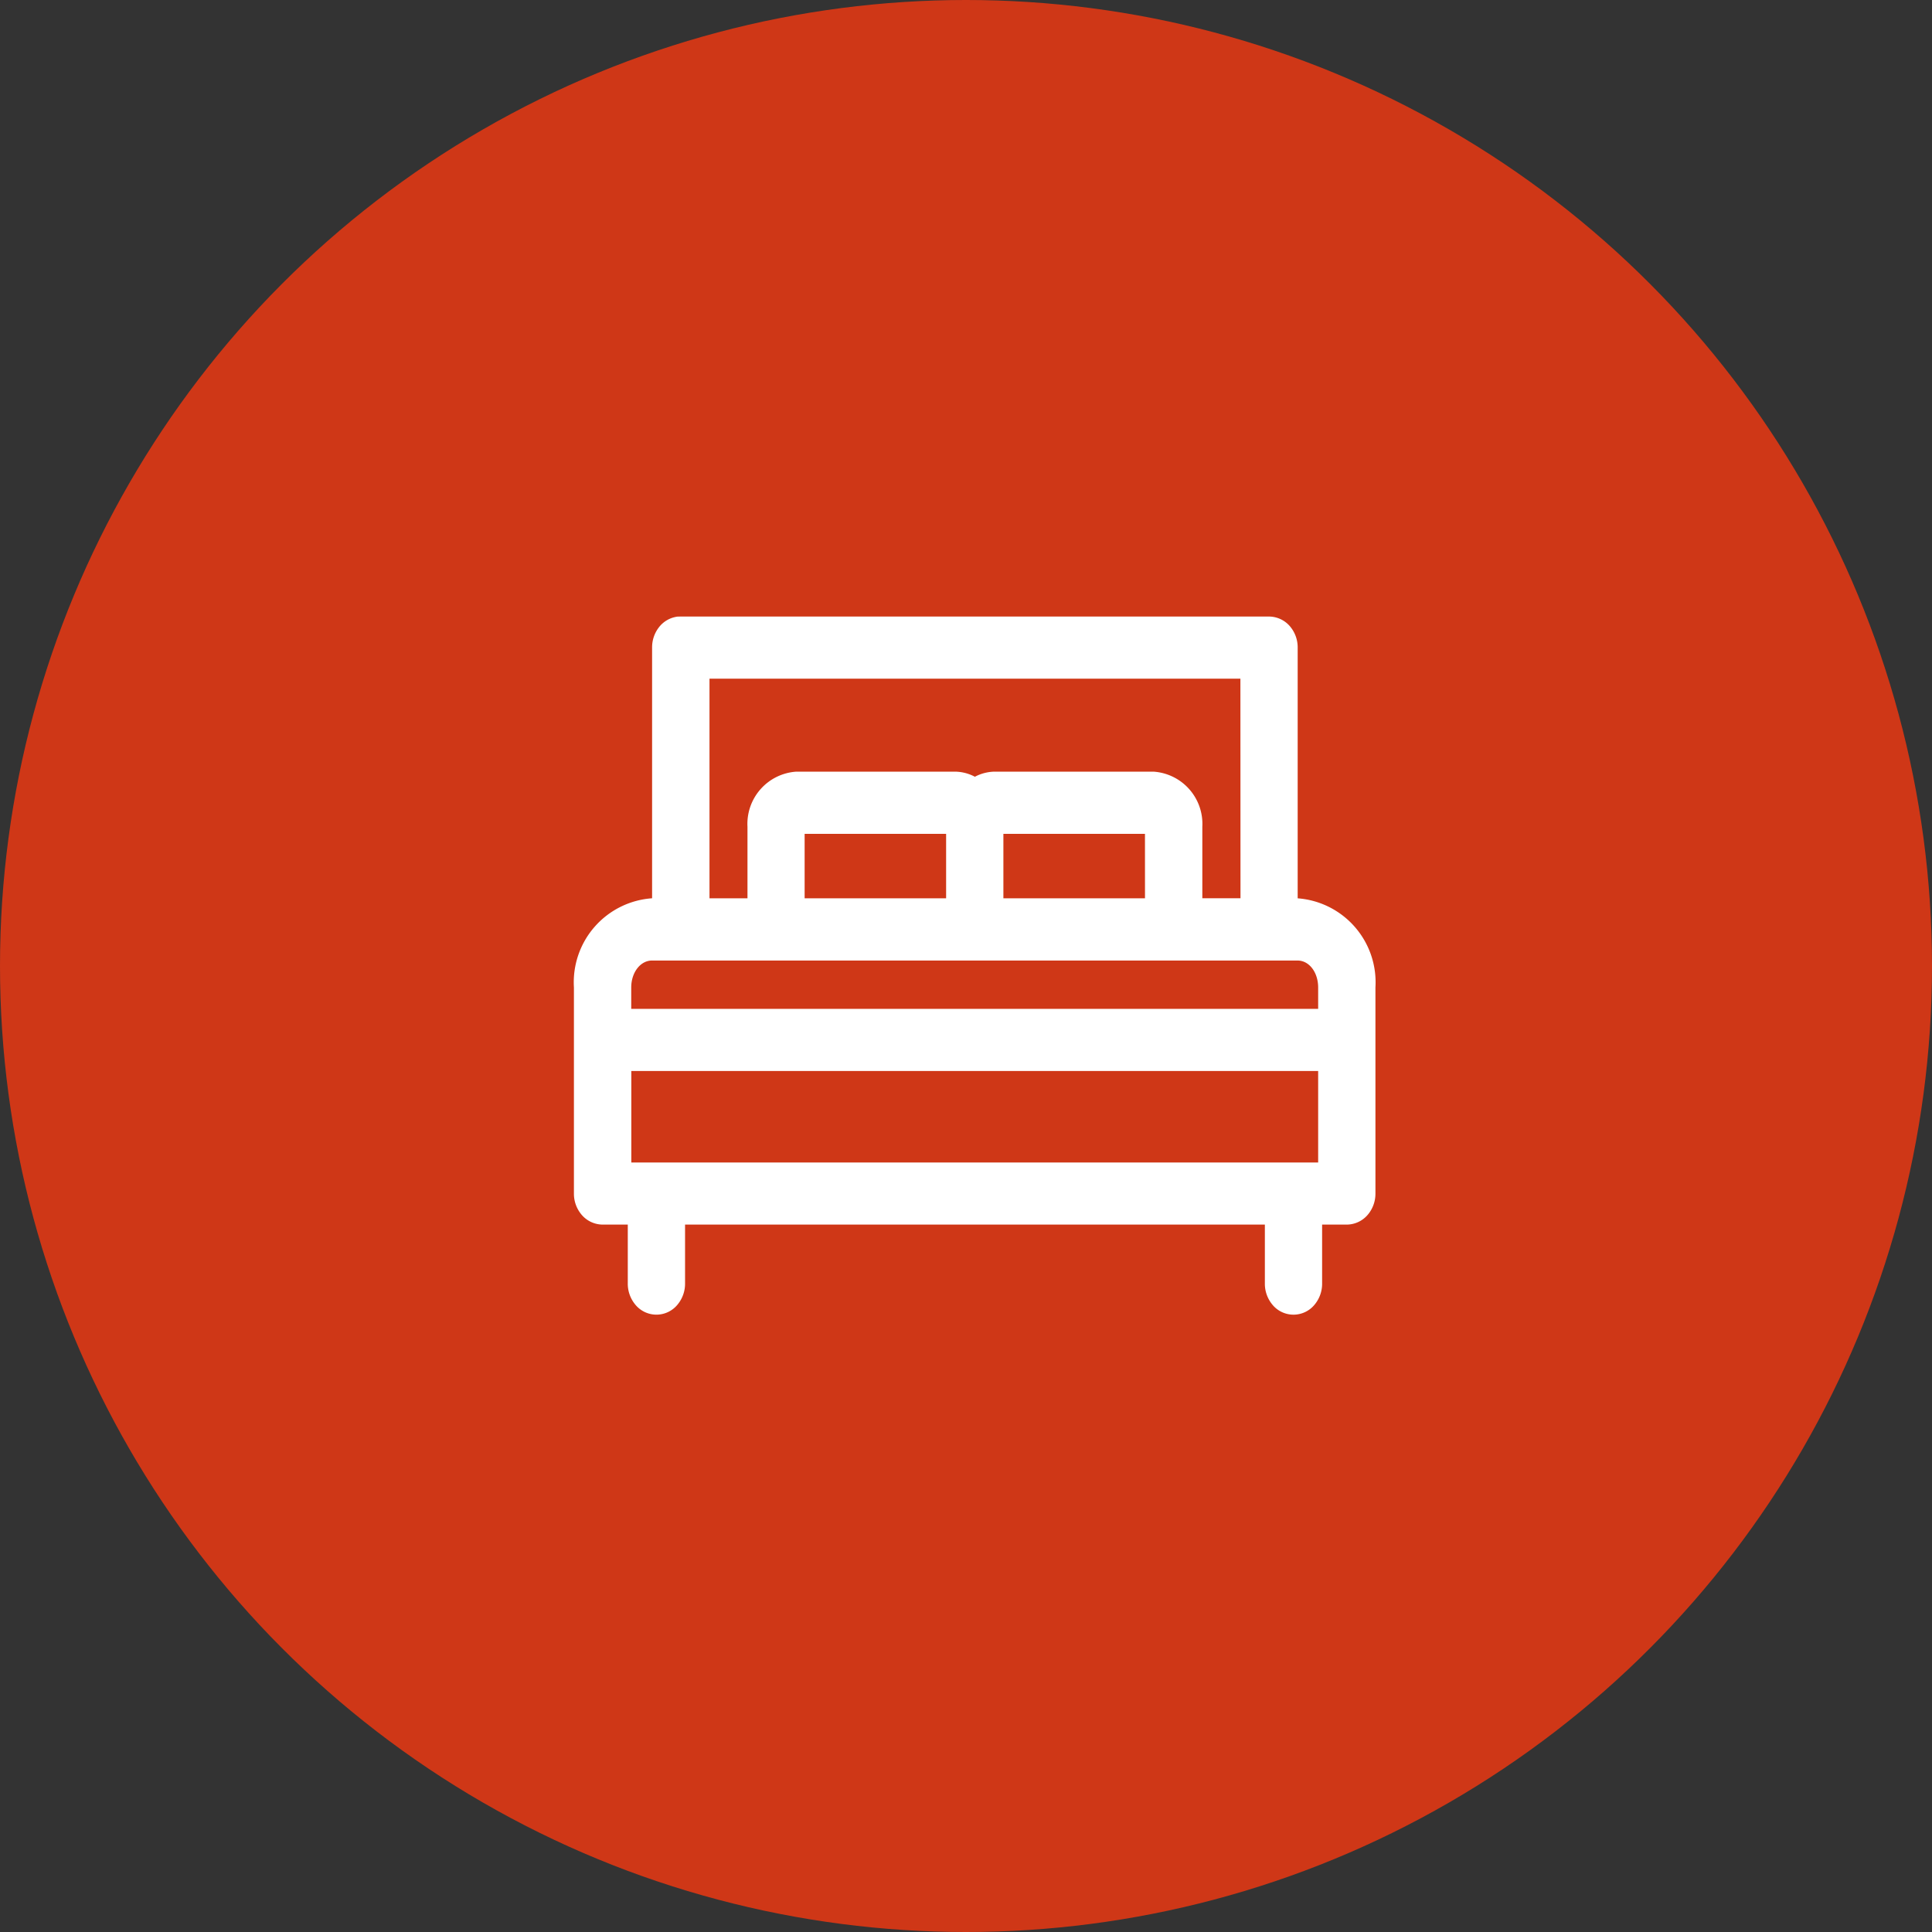
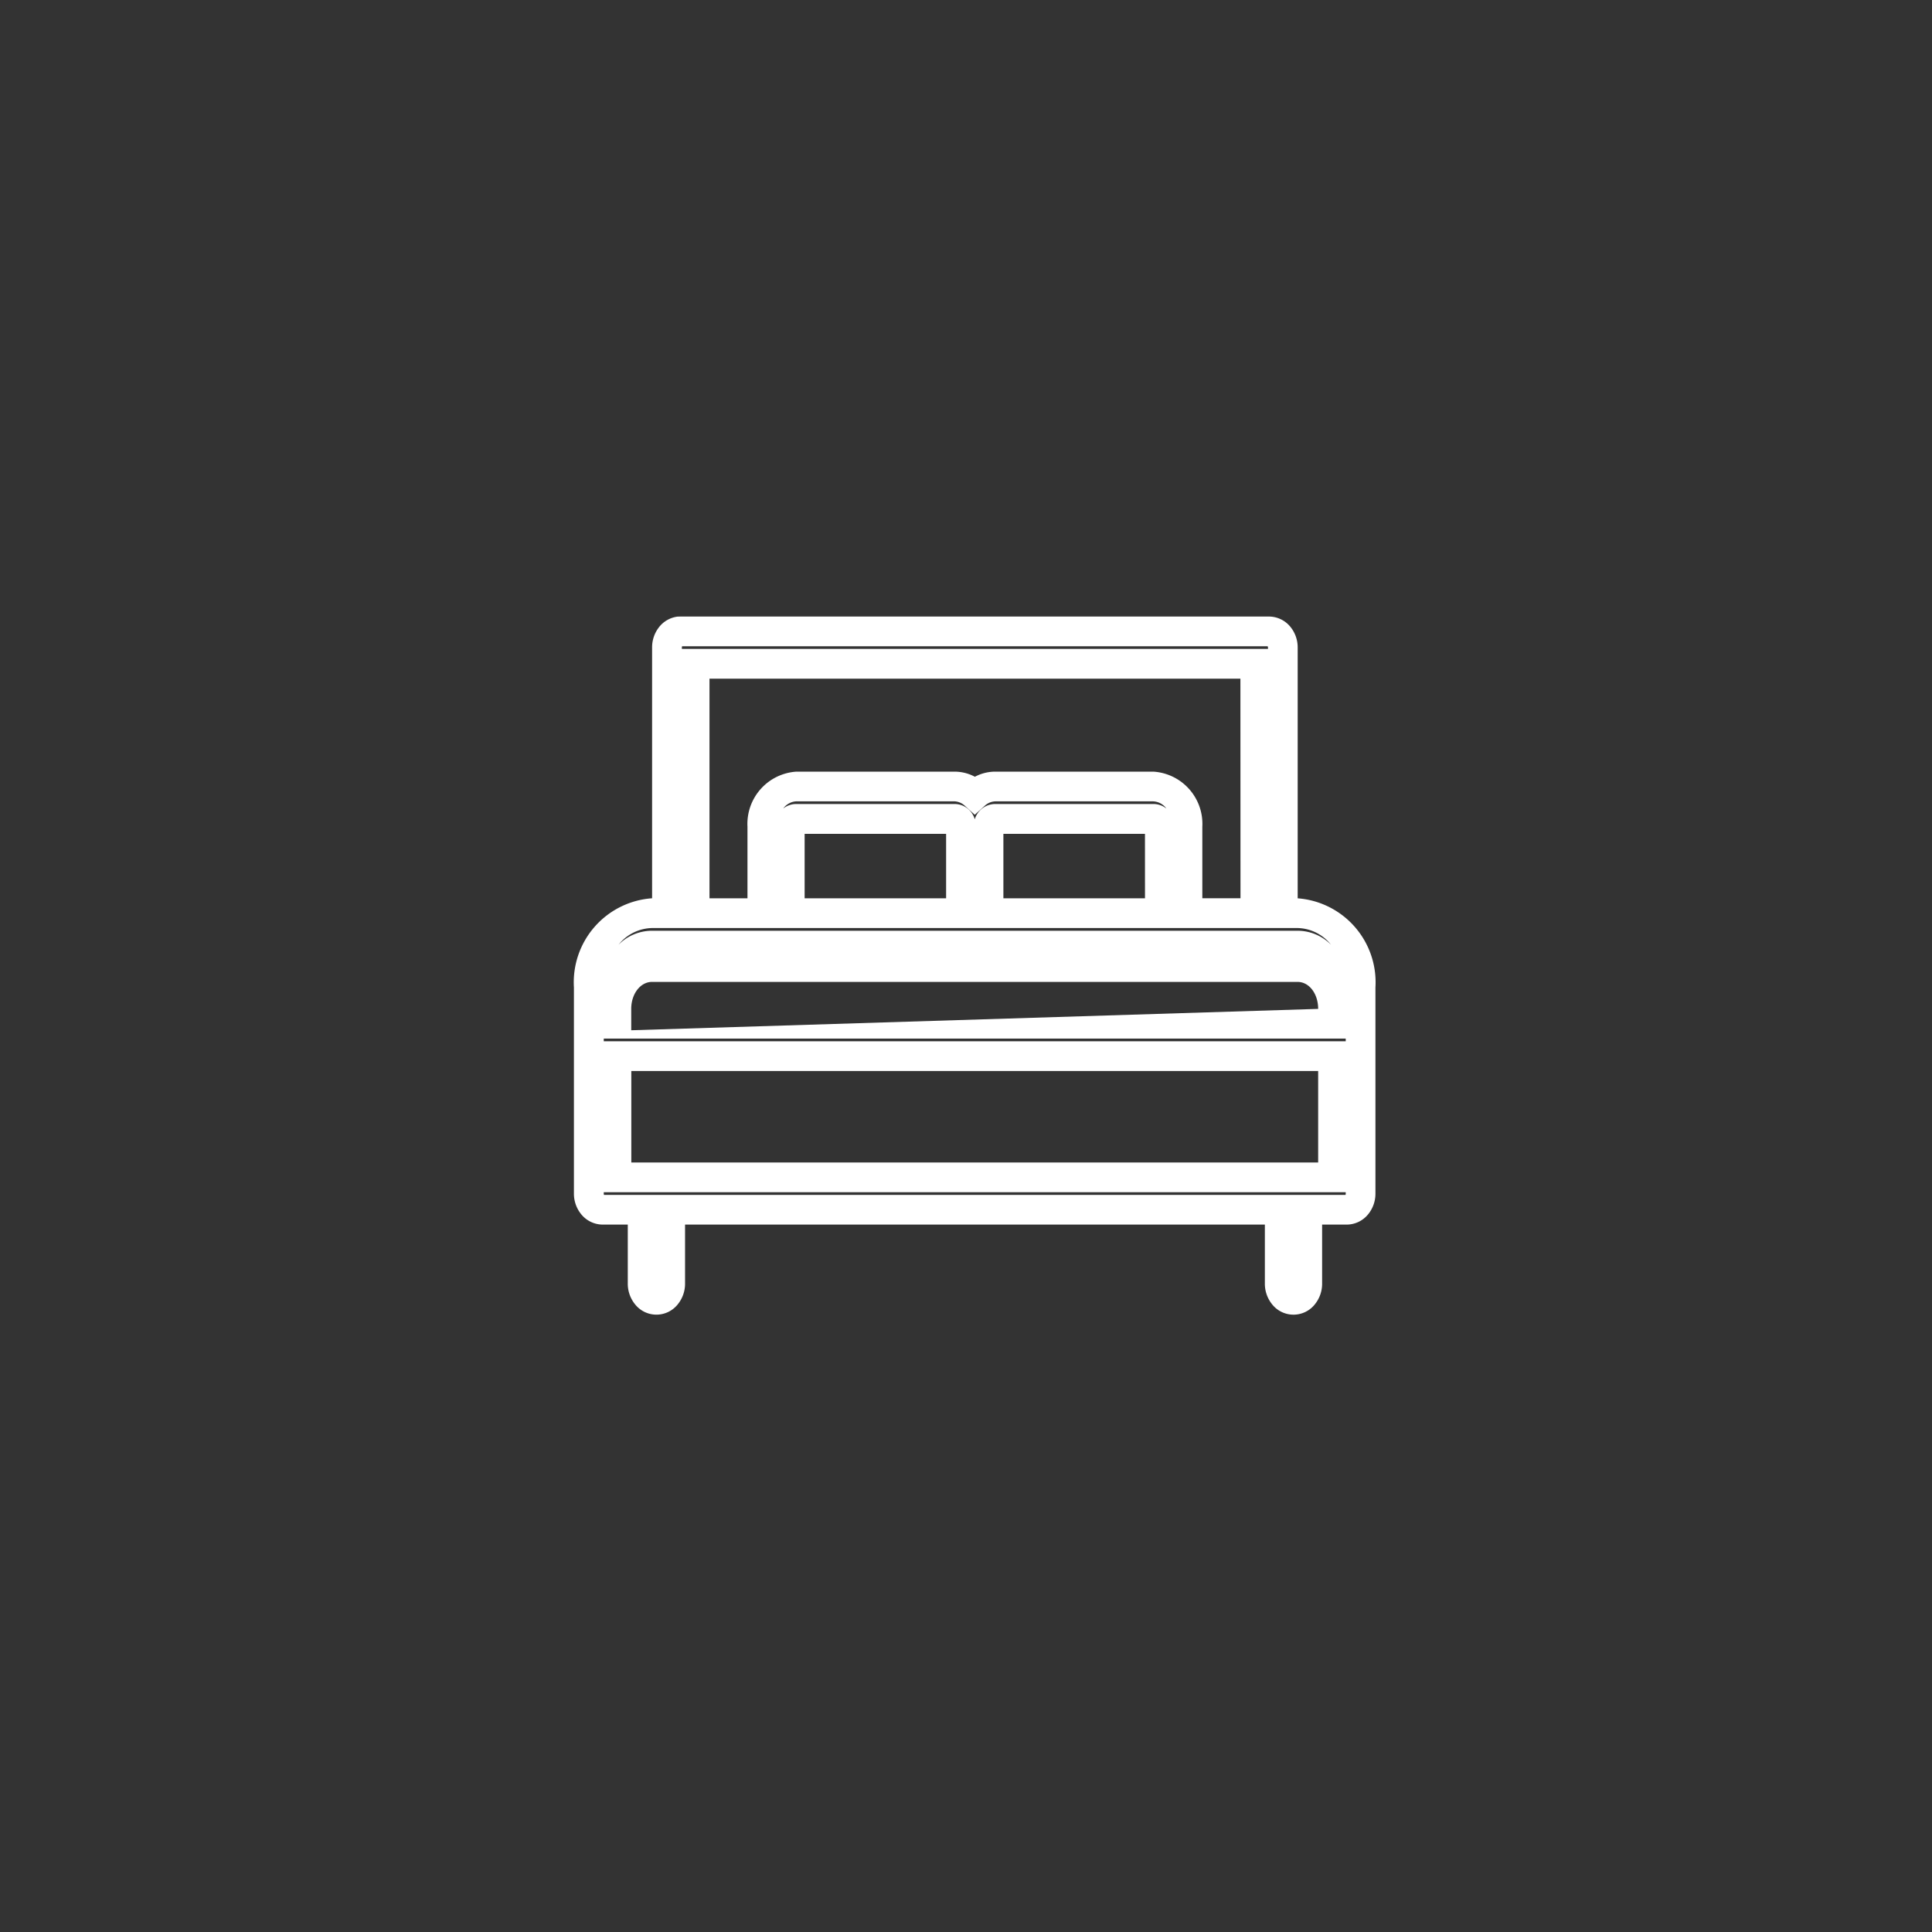
<svg xmlns="http://www.w3.org/2000/svg" width="65" height="65" viewBox="0 0 65 65">
  <rect x="0" y="0" width="65" height="65" fill="#333333" stroke="none" />
  <g id="Group_4725" data-name="Group 4725" transform="translate(-394 -670)">
-     <circle id="Ellipse_128" data-name="Ellipse 128" cx="32.5" cy="32.5" r="32.5" transform="translate(394 670)" fill="#cf3717" />
-     <path id="noun-bed-3267271" d="M77.712,213.1a.443.443,0,0,0-.3.177.6.6,0,0,0-.12.366v8.937h-.506a2.341,2.341,0,0,0-2.124,2.5v6.934h0a.6.6,0,0,0,.135.384.431.431,0,0,0,.326.16h1.351v2.473a.6.6,0,0,0,.132.393.417.417,0,0,0,.662,0,.6.6,0,0,0,.132-.393v-2.473H97.9v2.473a.6.6,0,0,0,.132.393.417.417,0,0,0,.663,0,.6.6,0,0,0,.132-.393v-2.473h1.337a.432.432,0,0,0,.326-.16.6.6,0,0,0,.135-.384v-6.934a2.339,2.339,0,0,0-2.12-2.5h-.5v-8.937a.6.6,0,0,0-.137-.385.431.431,0,0,0-.328-.158H77.712Zm.509,1.09H97.084v8.391H94.8v-2.908a1.272,1.272,0,0,0-1.149-1.352H88.335a1.034,1.034,0,0,0-.688.278,1.031,1.031,0,0,0-.687-.278H81.646A1.272,1.272,0,0,0,80.5,219.67v2.908H78.222Zm3.424,5.221H86.96a.233.233,0,0,1,.223.262v2.908h-5.76v-2.908A.233.233,0,0,1,81.646,219.409Zm6.689,0h5.316a.233.233,0,0,1,.223.262v2.908H88.11v-2.908a.235.235,0,0,1,.225-.262Zm-11.546,4.26H98.508a1.3,1.3,0,0,1,1.194,1.408V226.3H75.592v-1.219a1.3,1.3,0,0,1,1.2-1.408Zm-1.2,3.716H99.7v4.078H75.592Z" transform="translate(339.148 478.143)" fill="#fff" />
-     <path id="noun-bed-3267271_-_Outline" data-name="noun-bed-3267271 - Outline" d="M77.734,212.6H97.546a.934.934,0,0,1,.708.332,1.093,1.093,0,0,1,.257.709v8.439a2.833,2.833,0,0,1,2.616,3v6.934a1.094,1.094,0,0,1-.254.707.934.934,0,0,1-.7.336h-.84v1.969a1.1,1.1,0,0,1-.247.717.916.916,0,0,1-1.432,0,1.1,1.1,0,0,1-.247-.717v-1.969H77.9v1.969a1.1,1.1,0,0,1-.248.717.916.916,0,0,1-1.431,0,1.1,1.1,0,0,1-.248-.717v-1.969h-.851a.934.934,0,0,1-.707-.337,1.093,1.093,0,0,1-.254-.707v-6.934a2.833,2.833,0,0,1,2.624-3h.006v-8.437a1.1,1.1,0,0,1,.223-.671.937.937,0,0,1,.636-.369l.03,0Zm19.77,1H77.8a.126.126,0,0,0-.007.042v.047H97.512v-.047A.12.12,0,0,0,97.5,213.6Zm-.92,1.09H78.722v7.39H80V219.67a1.761,1.761,0,0,1,1.649-1.852h5.315a1.462,1.462,0,0,1,.687.172,1.465,1.465,0,0,1,.687-.172h5.316a1.761,1.761,0,0,1,1.649,1.852v2.408h1.284Zm-8.937,4.578-.332-.3a.545.545,0,0,0-.354-.151H81.646a.58.58,0,0,0-.443.241.706.706,0,0,1,.443-.151H86.96a.708.708,0,0,1,.687.515.72.72,0,0,1,.688-.515h5.316a.706.706,0,0,1,.443.152.58.58,0,0,0-.443-.241H88.335a.549.549,0,0,0-.356.152Zm-.964.643h-4.76v2.169h4.76Zm6.69,0H88.61v2.169h4.764Zm-15.578,3.169H76.789a1.476,1.476,0,0,0-1.125.559,1.592,1.592,0,0,1,1.125-.468H98.508a1.587,1.587,0,0,1,1.122.468,1.472,1.472,0,0,0-1.122-.559ZM99.2,225.8v-.719c0-.509-.3-.908-.694-.908H76.789c-.391,0-.7.4-.7.908v.719Zm.927,1H75.165v.09h24.963Zm-.927,1.09H76.092v3.078H99.2Zm.927,4.078H75.165v.047a.125.125,0,0,0,.008.044H100.12a.127.127,0,0,0,.008-.045Z" transform="translate(339.148 478.143)" fill="#fff" />
+     <path id="noun-bed-3267271_-_Outline" data-name="noun-bed-3267271 - Outline" d="M77.734,212.6H97.546a.934.934,0,0,1,.708.332,1.093,1.093,0,0,1,.257.709v8.439a2.833,2.833,0,0,1,2.616,3v6.934a1.094,1.094,0,0,1-.254.707.934.934,0,0,1-.7.336h-.84v1.969a1.1,1.1,0,0,1-.247.717.916.916,0,0,1-1.432,0,1.1,1.1,0,0,1-.247-.717v-1.969H77.9v1.969a1.1,1.1,0,0,1-.248.717.916.916,0,0,1-1.431,0,1.1,1.1,0,0,1-.248-.717v-1.969h-.851a.934.934,0,0,1-.707-.337,1.093,1.093,0,0,1-.254-.707v-6.934a2.833,2.833,0,0,1,2.624-3h.006v-8.437a1.1,1.1,0,0,1,.223-.671.937.937,0,0,1,.636-.369l.03,0Zm19.77,1H77.8a.126.126,0,0,0-.007.042v.047H97.512v-.047A.12.12,0,0,0,97.5,213.6Zm-.92,1.09H78.722v7.39H80V219.67a1.761,1.761,0,0,1,1.649-1.852h5.315a1.462,1.462,0,0,1,.687.172,1.465,1.465,0,0,1,.687-.172h5.316a1.761,1.761,0,0,1,1.649,1.852v2.408h1.284Zm-8.937,4.578-.332-.3a.545.545,0,0,0-.354-.151H81.646a.58.58,0,0,0-.443.241.706.706,0,0,1,.443-.151H86.96a.708.708,0,0,1,.687.515.72.72,0,0,1,.688-.515h5.316a.706.706,0,0,1,.443.152.58.58,0,0,0-.443-.241H88.335a.549.549,0,0,0-.356.152Zm-.964.643h-4.76v2.169h4.76Zm6.69,0H88.61v2.169h4.764Zm-15.578,3.169H76.789a1.476,1.476,0,0,0-1.125.559,1.592,1.592,0,0,1,1.125-.468H98.508a1.587,1.587,0,0,1,1.122.468,1.472,1.472,0,0,0-1.122-.559ZM99.2,225.8c0-.509-.3-.908-.694-.908H76.789c-.391,0-.7.4-.7.908v.719Zm.927,1H75.165v.09h24.963Zm-.927,1.09H76.092v3.078H99.2Zm.927,4.078H75.165v.047a.125.125,0,0,0,.008.044H100.12a.127.127,0,0,0,.008-.045Z" transform="translate(339.148 478.143)" fill="#fff" />
  </g>
</svg>